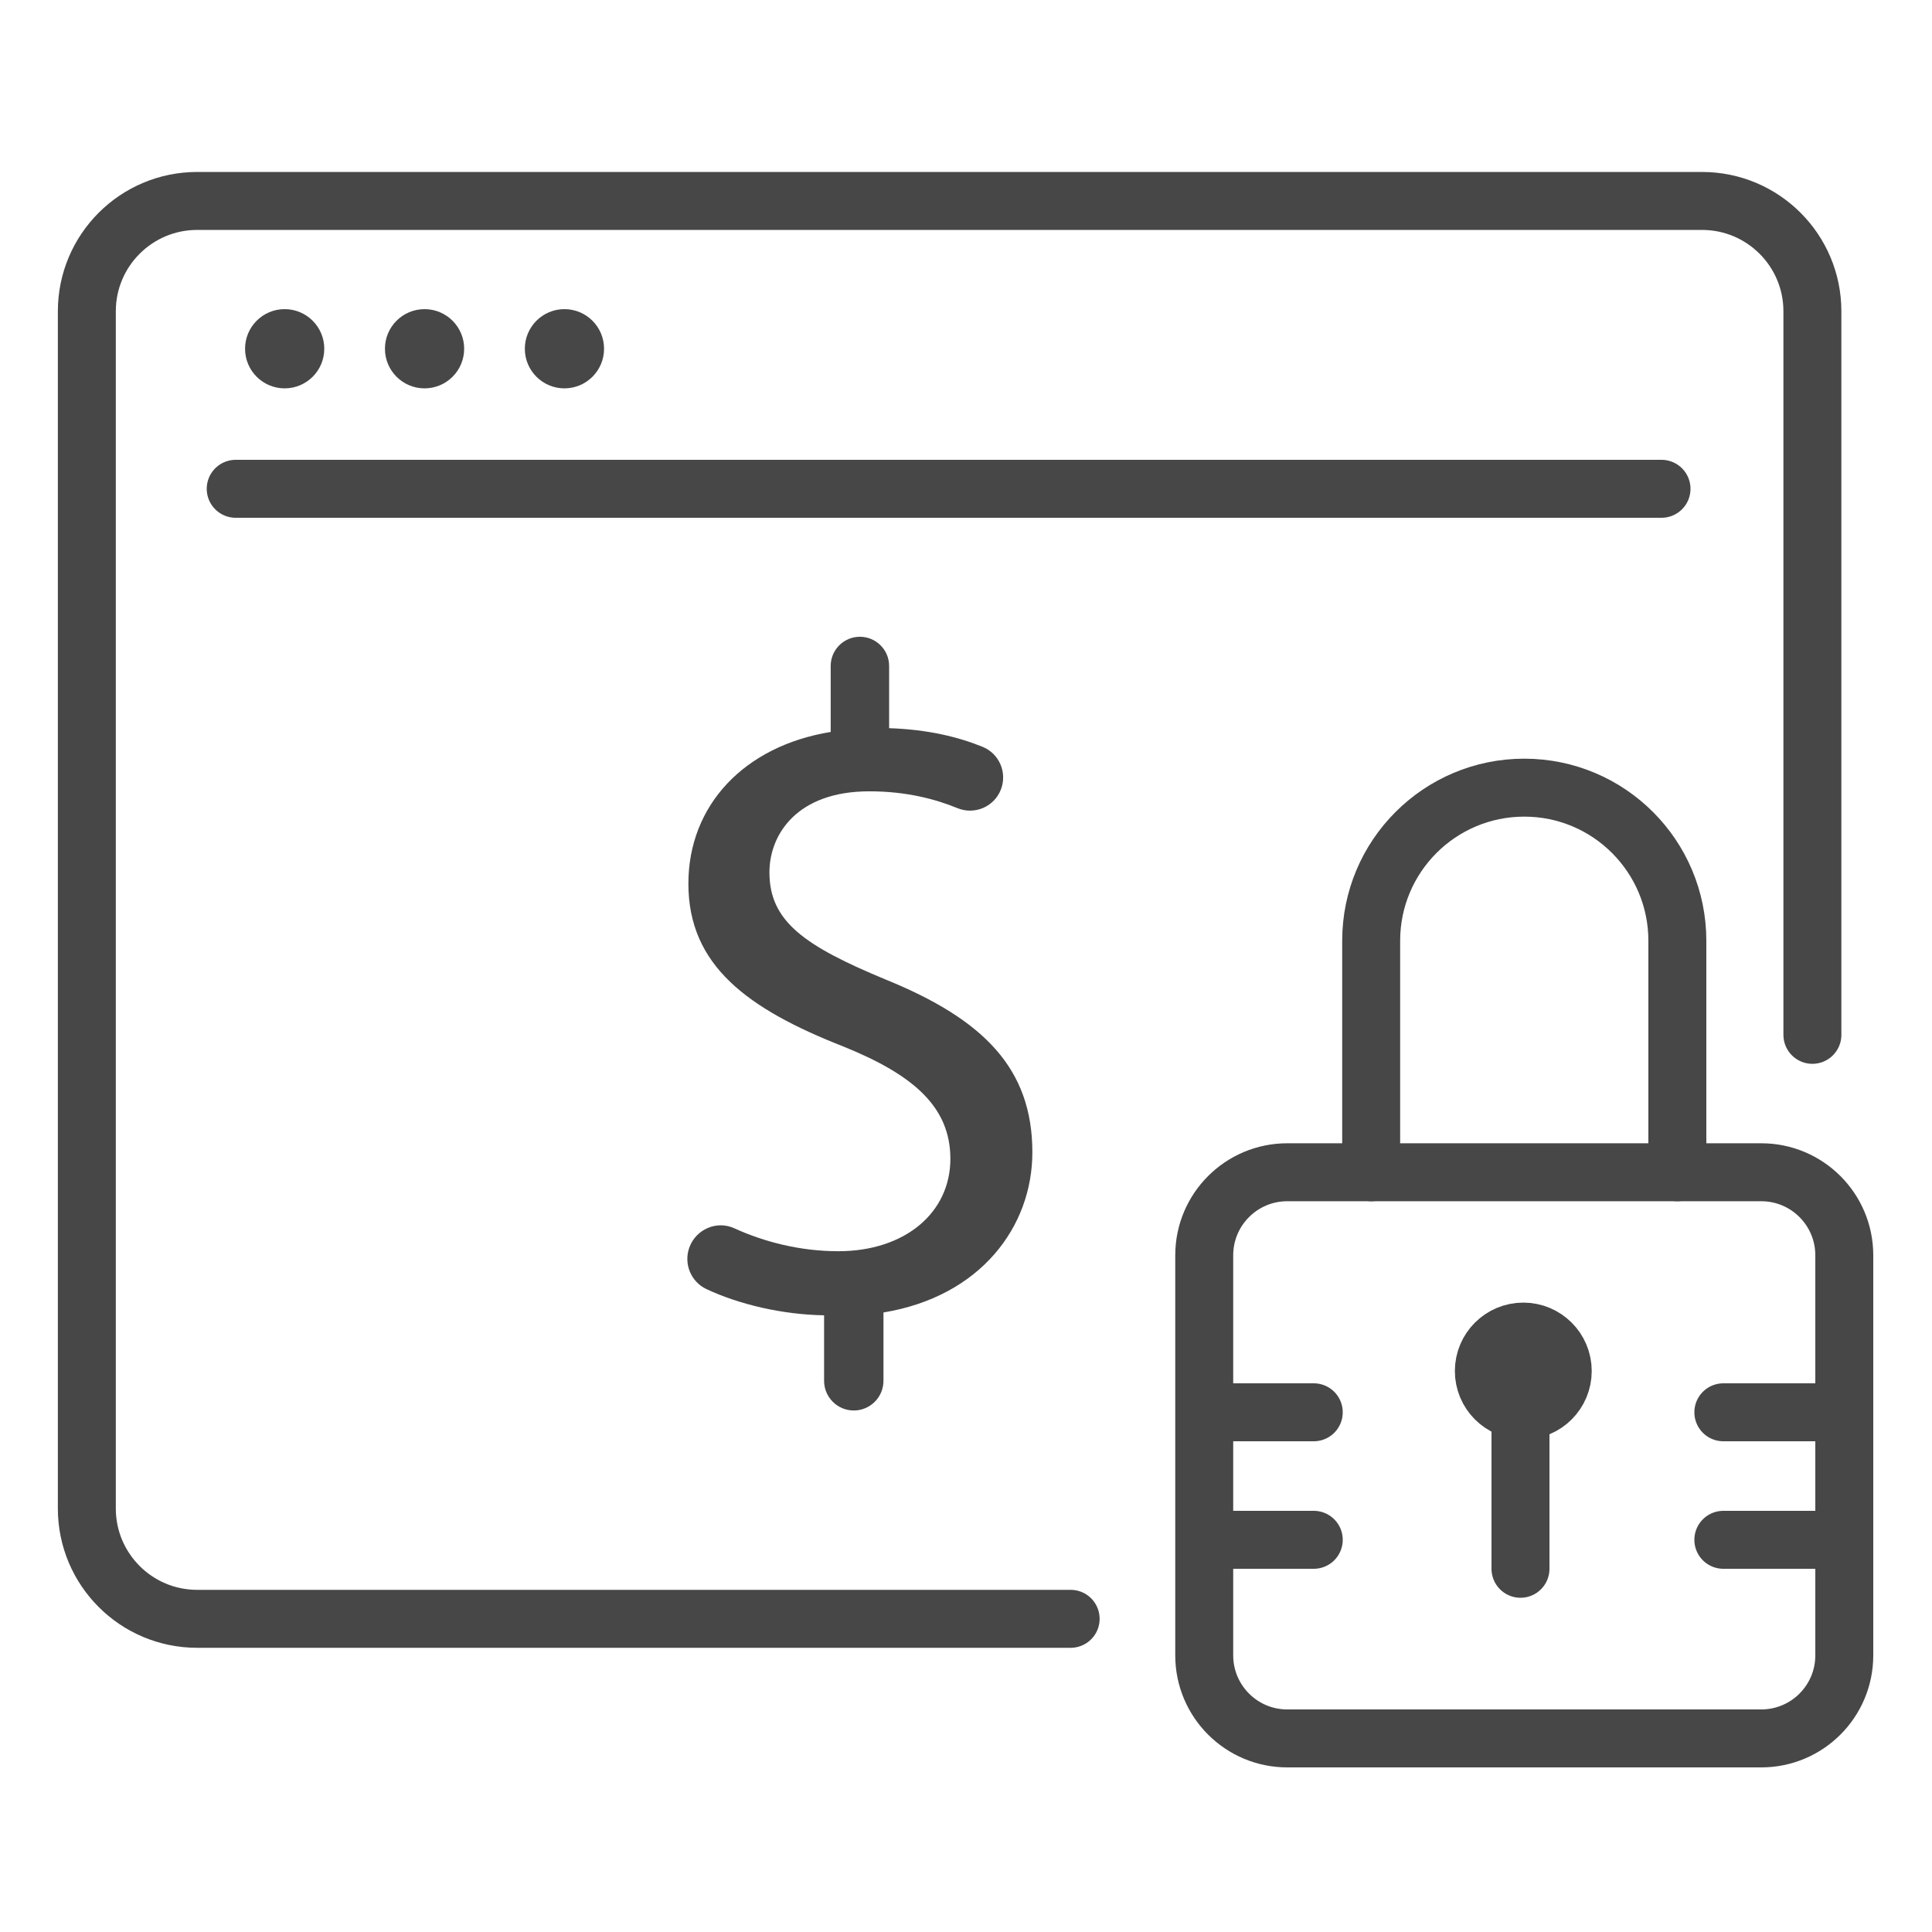
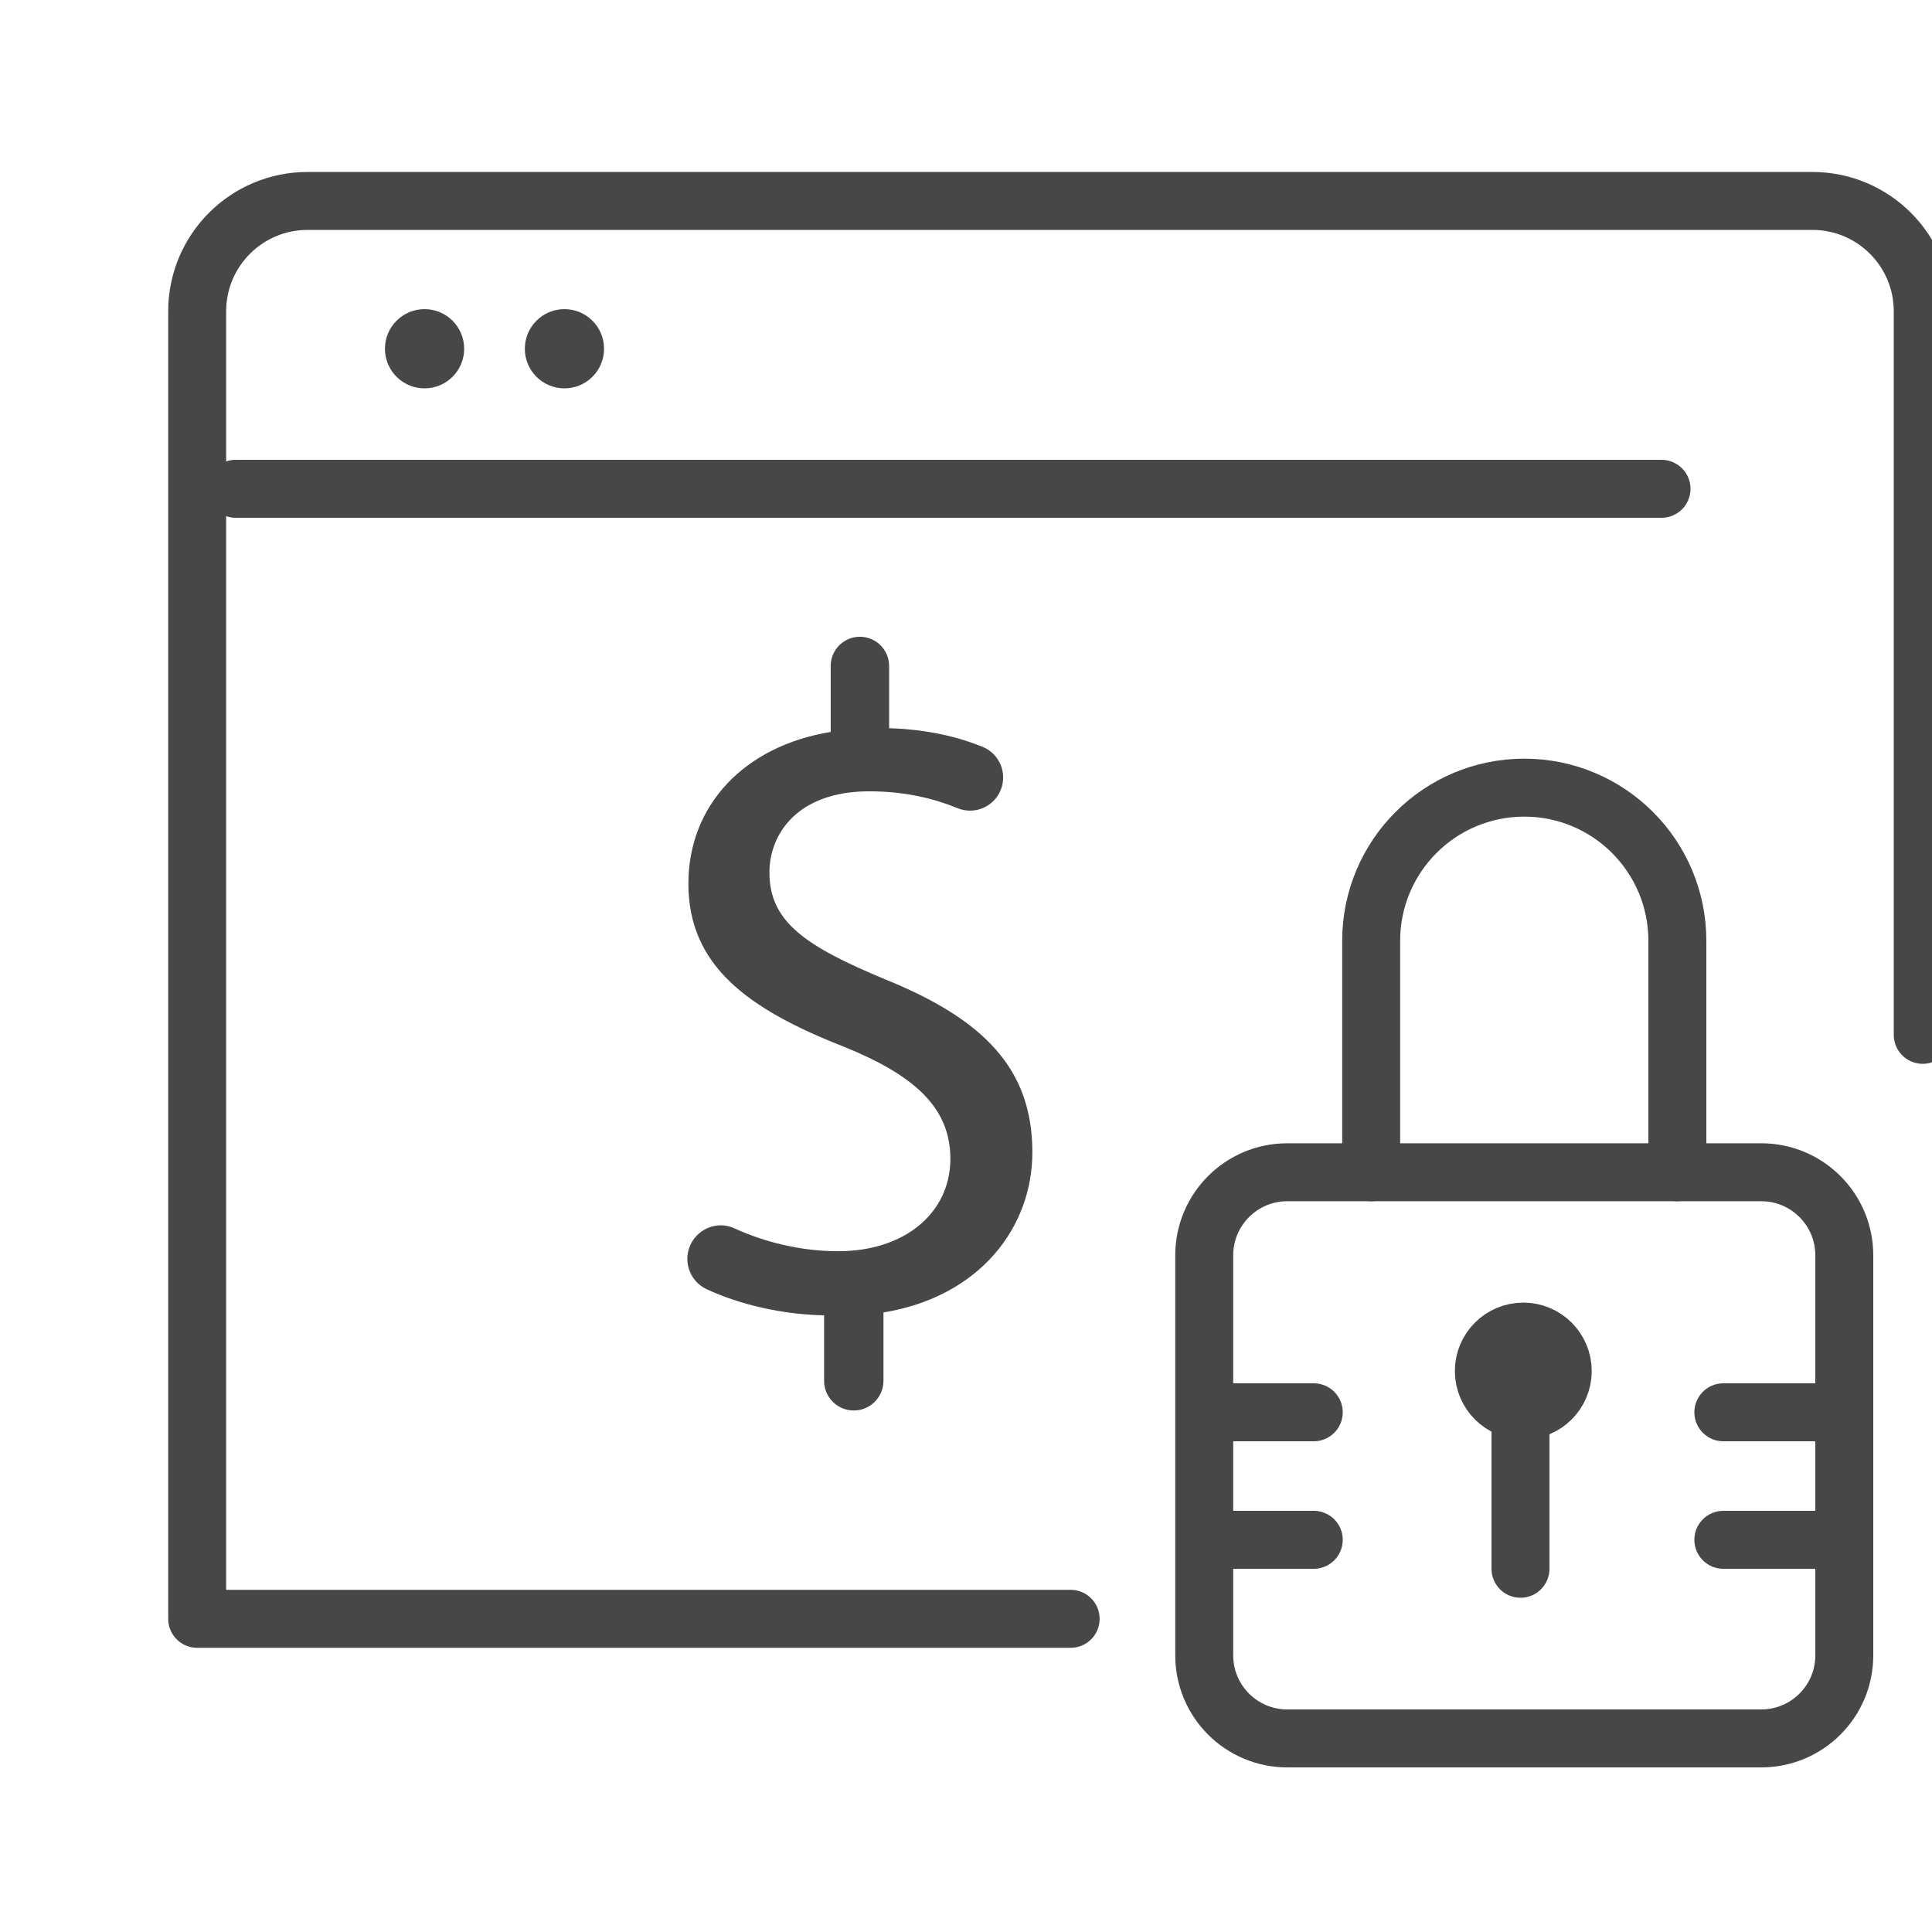
<svg xmlns="http://www.w3.org/2000/svg" enable-background="new 0 0 500 500" id="Layer_1" version="1.1" viewBox="0 0 500 500" xml:space="preserve">
  <g>
    <g>
-       <path d="    M277.083,418.949H51.029c-15.771,0-28.556-12.785-28.556-28.556V80.562c0-15.771,12.785-28.556,28.556-28.556h389.461    c15.771,0,28.556,12.785,28.556,28.556v187.254" fill="none" stroke="#474747" stroke-linecap="round" stroke-linejoin="round" stroke-miterlimit="10" stroke-width="15" />
+       <path d="    M277.083,418.949H51.029V80.562c0-15.771,12.785-28.556,28.556-28.556h389.461    c15.771,0,28.556,12.785,28.556,28.556v187.254" fill="none" stroke="#474747" stroke-linecap="round" stroke-linejoin="round" stroke-miterlimit="10" stroke-width="15" />
      <line fill="none" stroke="#474747" stroke-linecap="round" stroke-linejoin="round" stroke-miterlimit="10" stroke-width="15" x1="61" x2="430" y1="126.5" y2="126.5" />
-       <circle cx="73.671" cy="90.256" fill="#474747" r="10.251" />
      <circle cx="109.874" cy="90.256" fill="#474747" r="10.251" />
      <circle cx="146.078" cy="90.256" fill="#474747" r="10.251" />
    </g>
    <g>
      <g>
        <path d="     M455.809,449.901H333.147c-11.87,0-21.493-9.623-21.493-21.493V324.871c0-11.87,9.623-21.493,21.493-21.493h122.661     c11.87,0,21.493,9.623,21.493,21.493v103.536C477.302,440.278,467.679,449.901,455.809,449.901z" fill="none" stroke="#474747" stroke-linecap="round" stroke-linejoin="round" stroke-miterlimit="10" stroke-width="15" />
        <path d="     M434.097,303.378v-59.916c0-21.881-17.738-39.619-39.619-39.619h0c-21.881,0-39.619,17.738-39.619,39.619v59.916" fill="none" stroke="#474747" stroke-linecap="round" stroke-linejoin="round" stroke-miterlimit="10" stroke-width="15" />
      </g>
      <line fill="none" stroke="#474747" stroke-linecap="round" stroke-linejoin="round" stroke-miterlimit="10" stroke-width="15" x1="446" x2="472" y1="365.5" y2="365.5" />
      <line fill="none" stroke="#474747" stroke-linecap="round" stroke-linejoin="round" stroke-miterlimit="10" stroke-width="15" x1="446" x2="472" y1="398.5" y2="398.5" />
      <line fill="none" stroke="#474747" stroke-linecap="round" stroke-linejoin="round" stroke-miterlimit="10" stroke-width="15" x1="314" x2="340" y1="365.5" y2="365.5" />
      <line fill="none" stroke="#474747" stroke-linecap="round" stroke-linejoin="round" stroke-miterlimit="10" stroke-width="15" x1="314" x2="340" y1="398.5" y2="398.5" />
      <g>
        <circle cx="394.228" cy="354.823" fill="none" r="10.209" stroke="#474747" stroke-linecap="round" stroke-linejoin="round" stroke-miterlimit="10" stroke-width="15" />
        <line fill="none" stroke="#474747" stroke-linecap="round" stroke-linejoin="round" stroke-miterlimit="10" stroke-width="15" x1="393.5" x2="393.5" y1="355" y2="406" />
      </g>
    </g>
    <g>
      <path d="M213.274,357.349v-16.951c-10.849-0.186-21.985-2.812-30.437-6.777c-4.033-1.891-5.948-6.553-4.446-10.746    l0,0c1.692-4.725,7.065-7.089,11.629-5.003c7.734,3.535,17.07,5.942,26.913,5.942c17.317,0,29.023-9.999,29.023-23.902    c0-13.414-9.512-21.707-27.56-29.023c-24.877-9.756-40.242-20.975-40.242-42.194c0-20.243,14.389-35.609,36.828-39.267v-17.073    c0-4.176,3.385-7.561,7.561-7.561h0c4.176,0,7.561,3.385,7.561,7.561v16.097c10.077,0.336,17.957,2.292,24.196,4.831    c4.302,1.751,6.402,6.63,4.757,10.973v0c-1.711,4.518-6.804,6.725-11.273,4.891c-5.545-2.275-13.087-4.354-22.802-4.354    c-18.78,0-25.853,11.22-25.853,20.975c0,12.683,9.024,19.024,30.243,27.804c25.121,10.244,37.803,22.927,37.803,44.634    c0,19.267-13.414,37.316-38.535,41.461v17.683c0,4.243-3.44,7.683-7.683,7.683h0C216.714,365.032,213.274,361.592,213.274,357.349    z" fill="#474747" />
    </g>
  </g>
</svg>